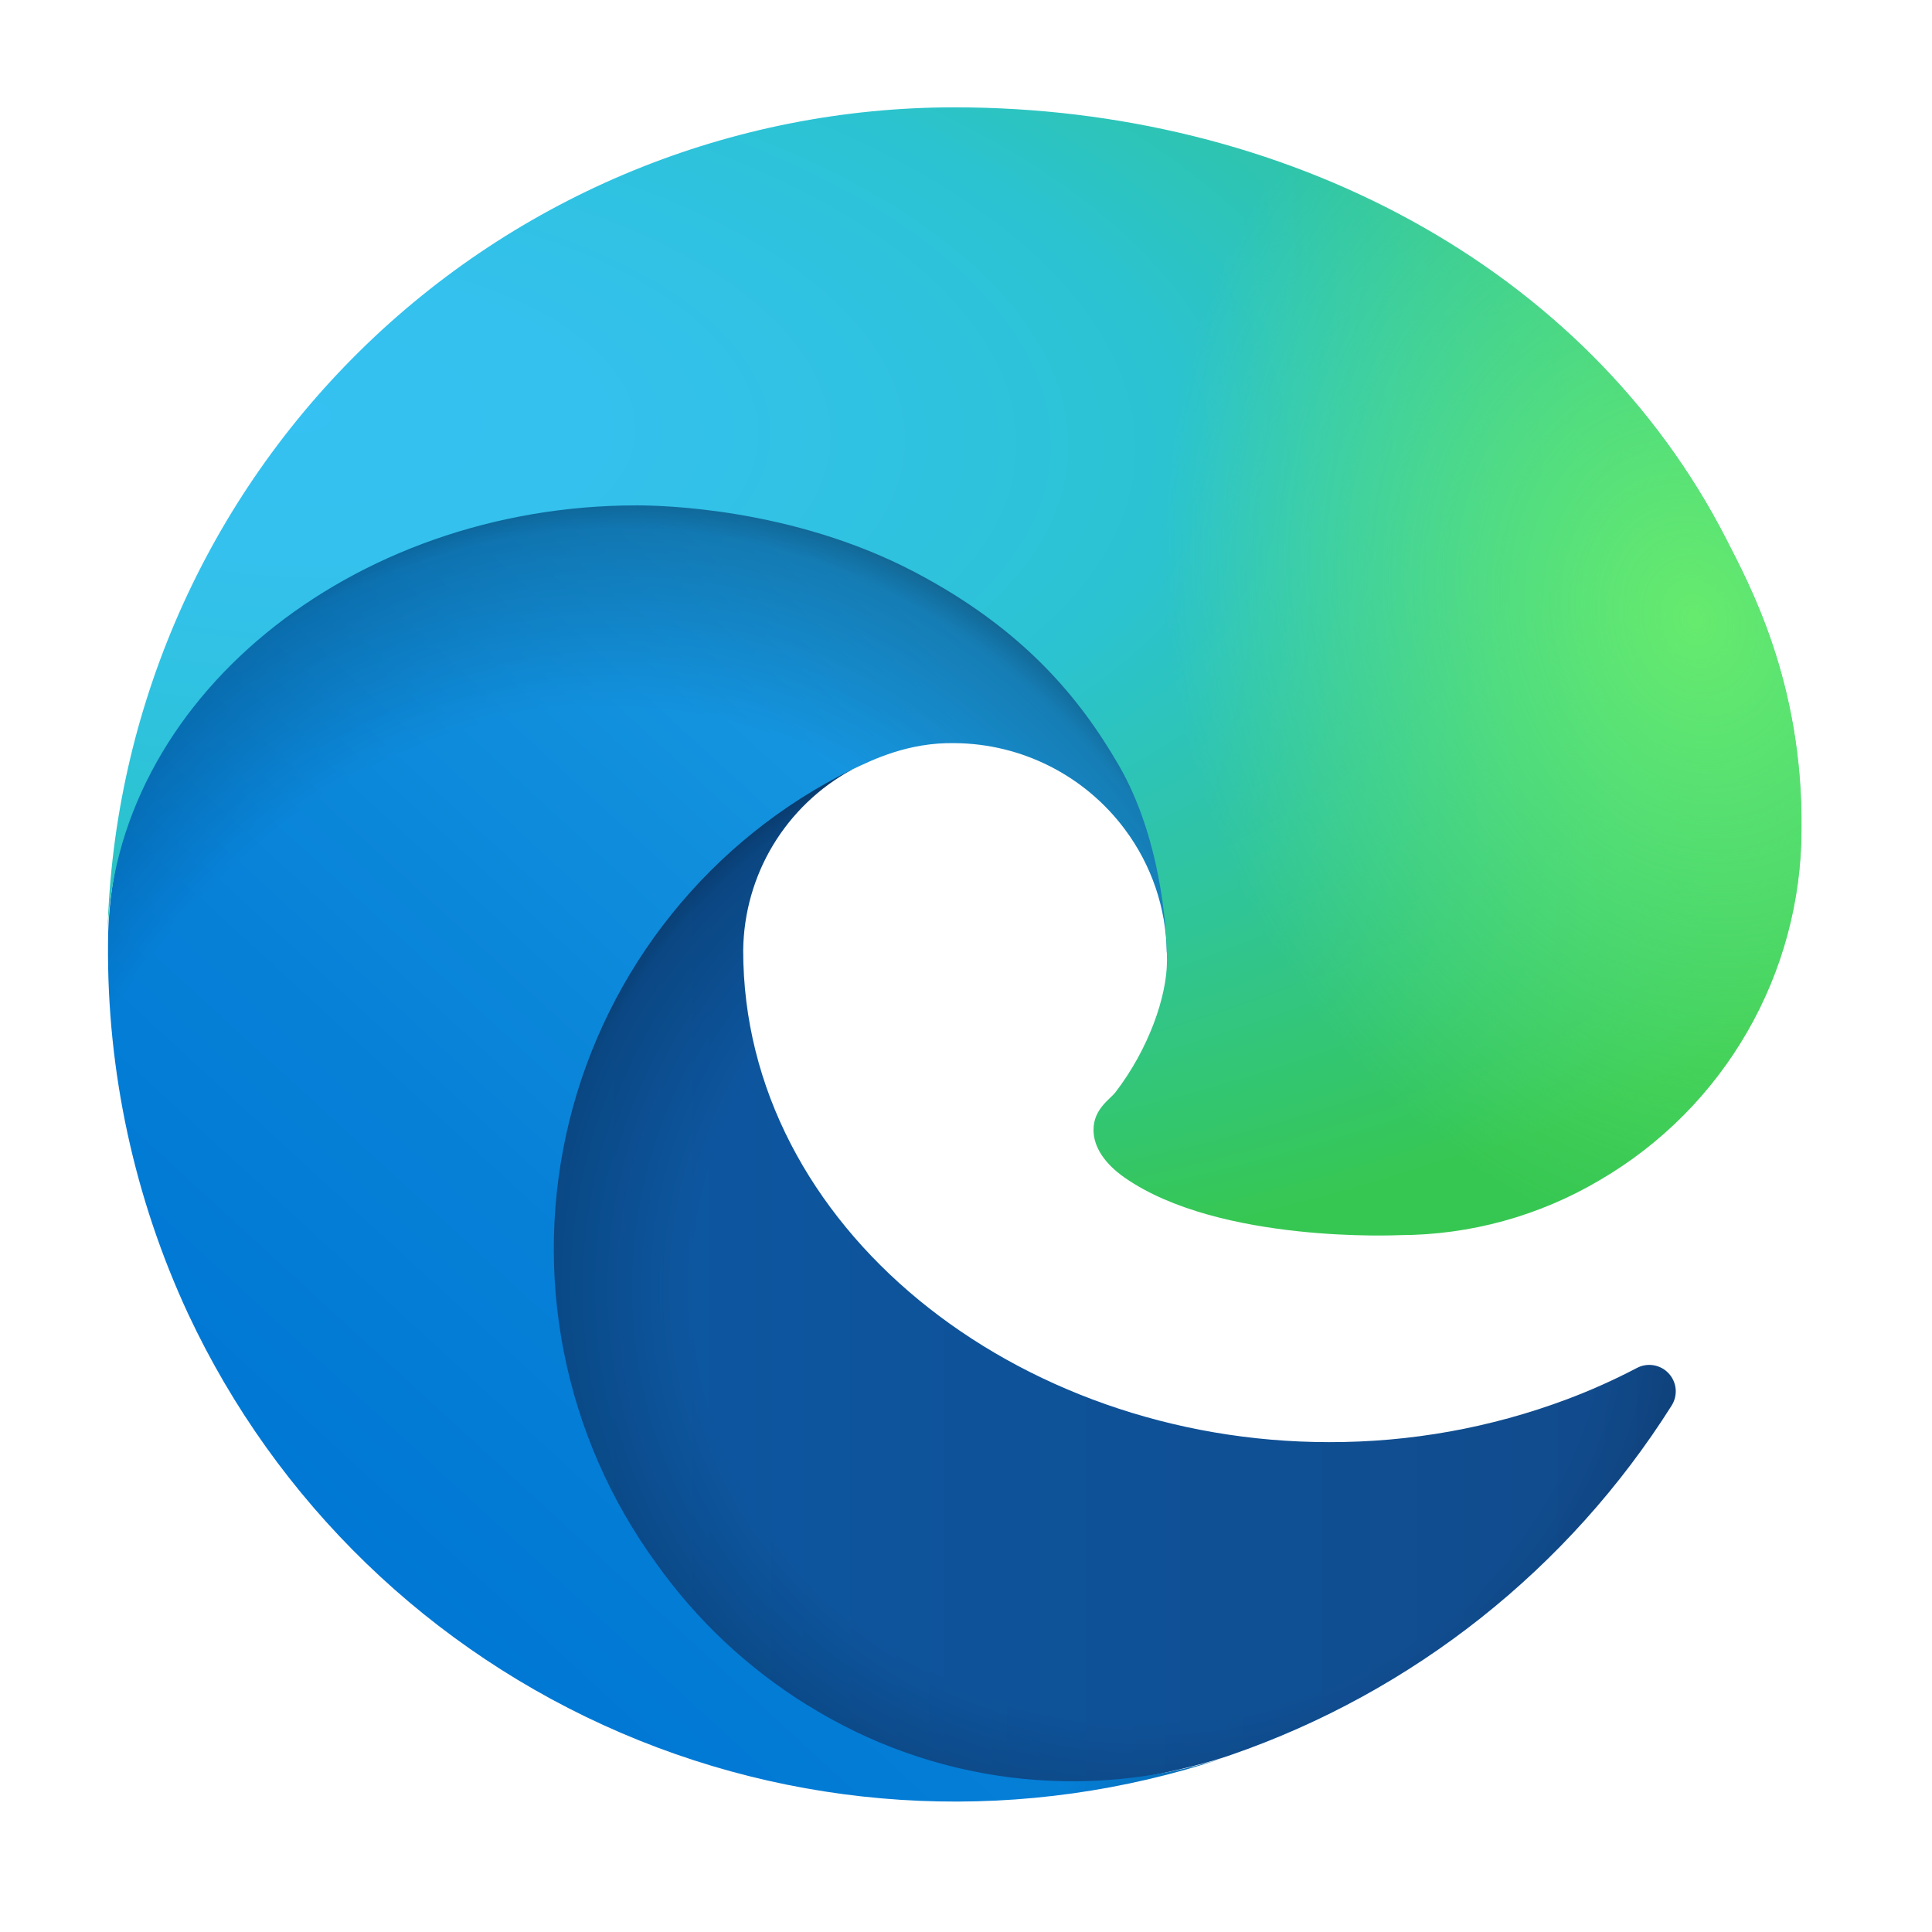
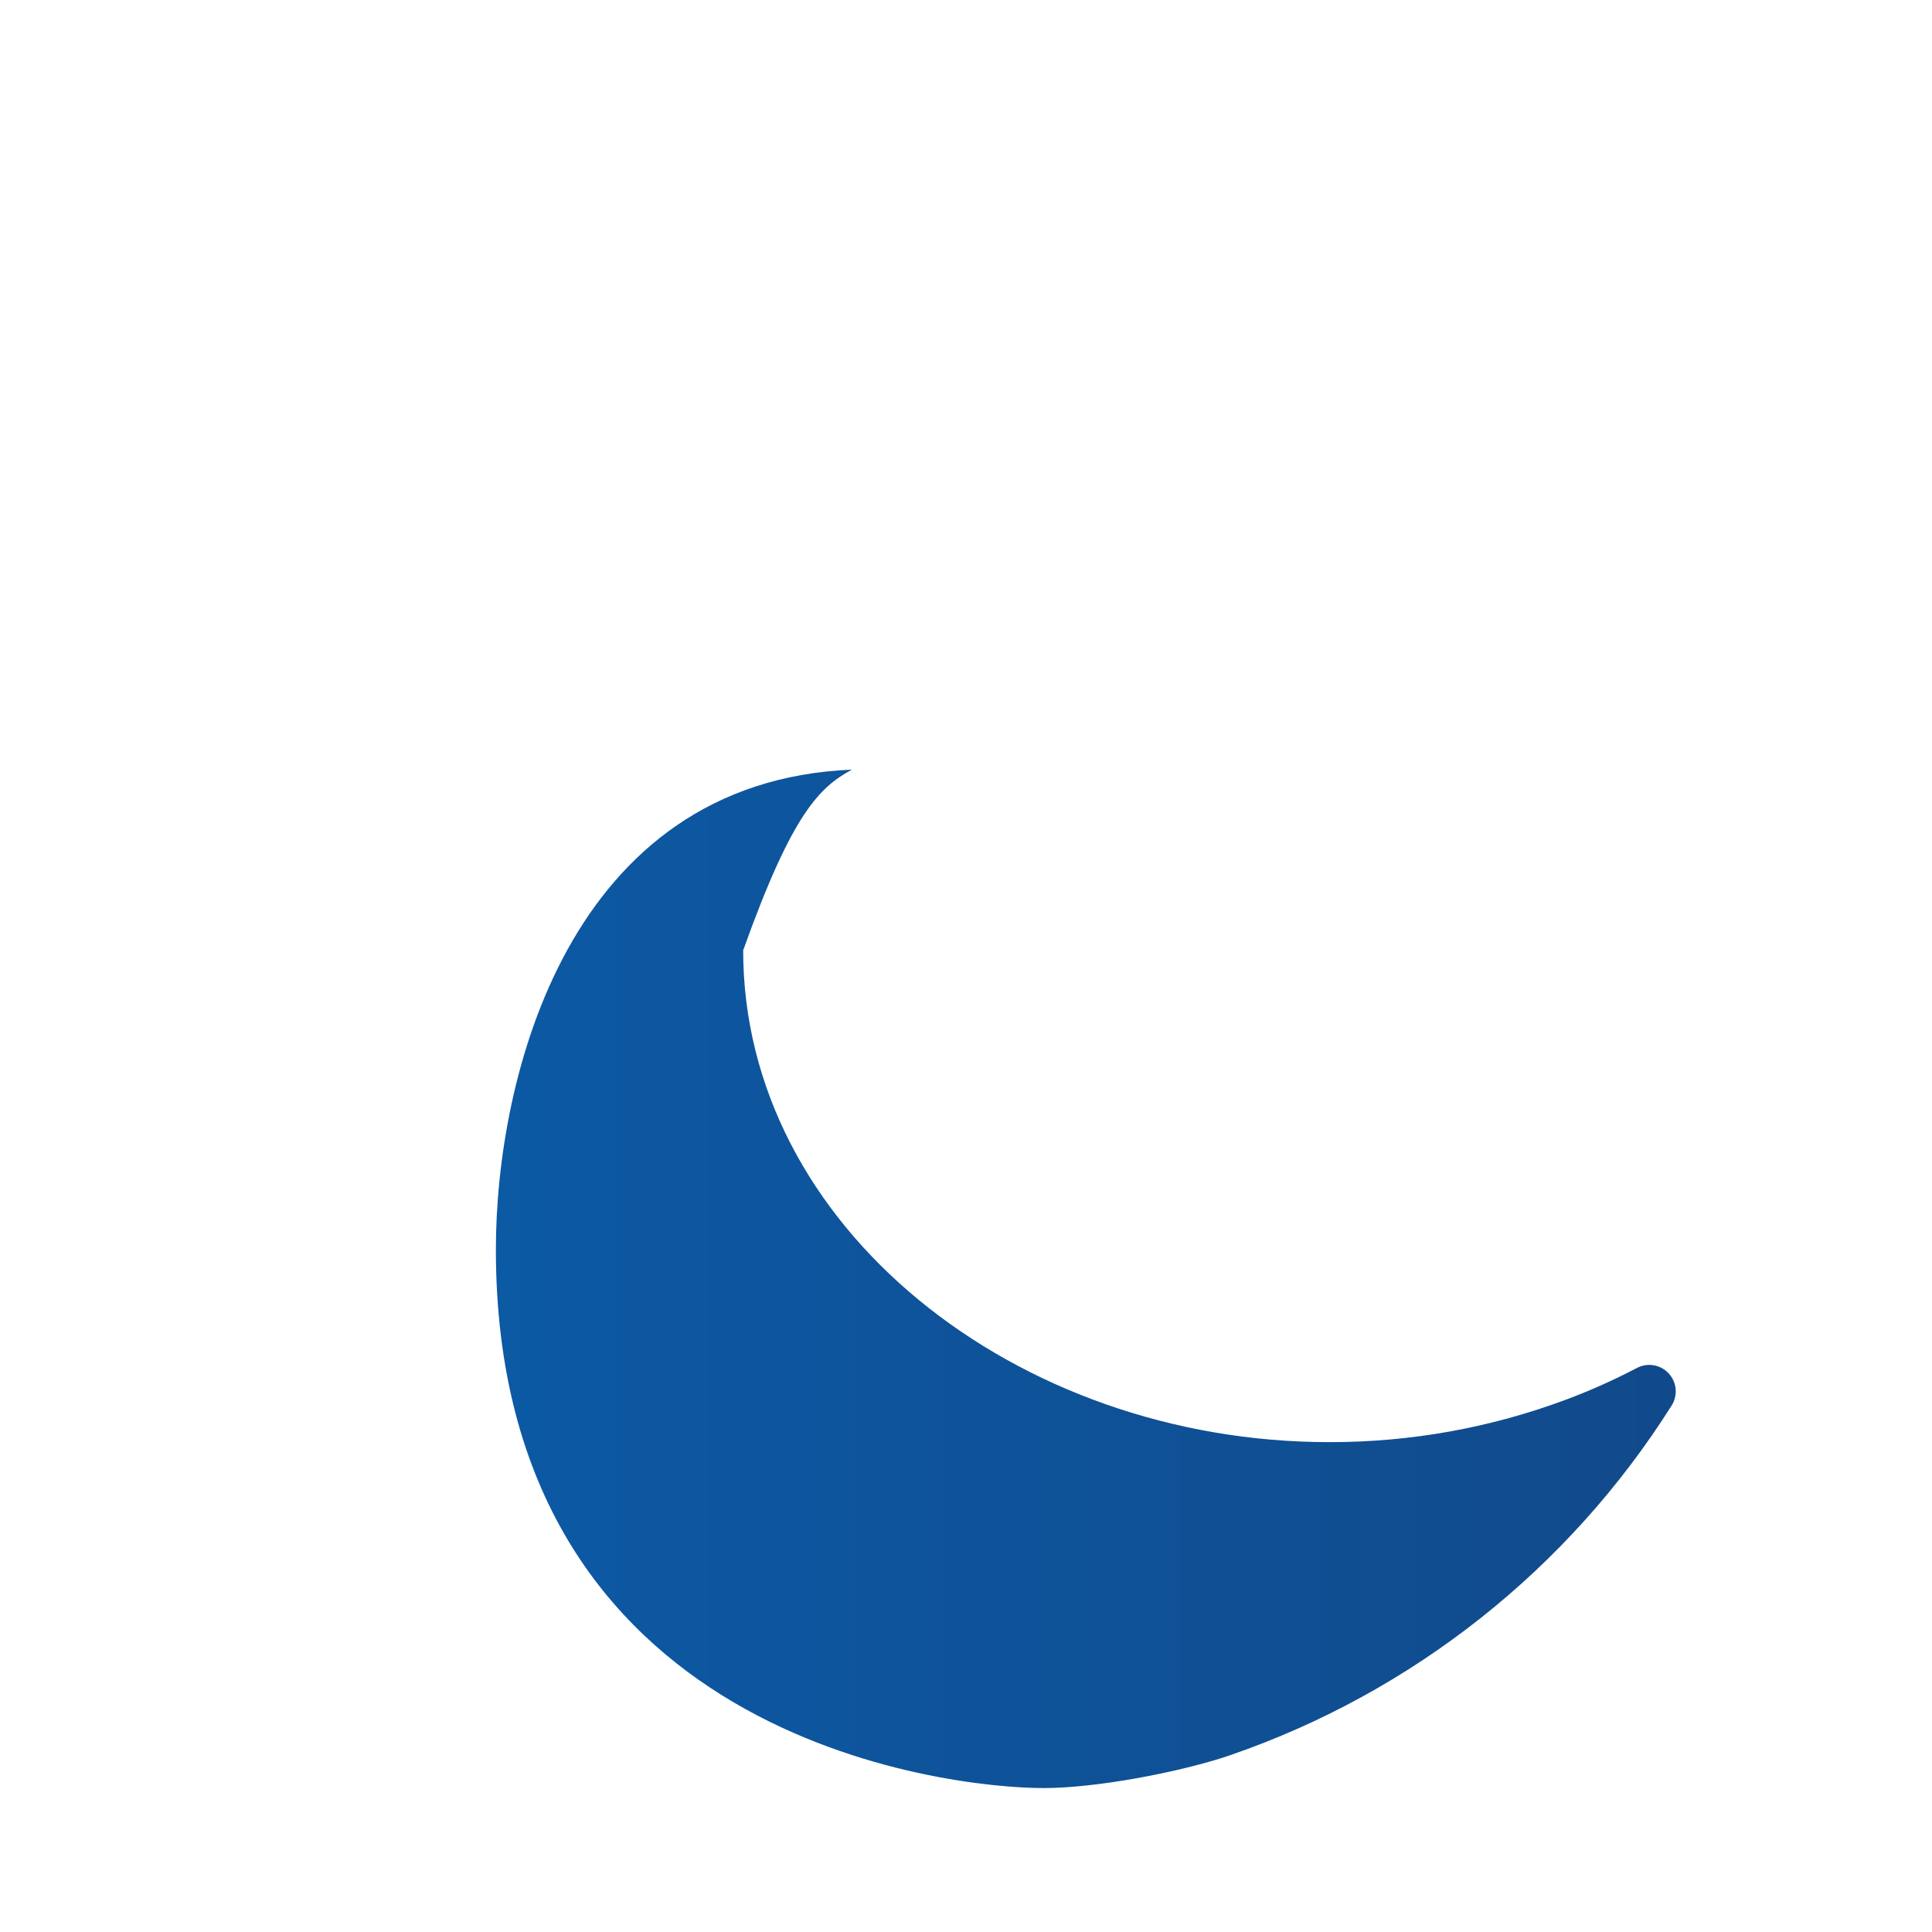
<svg xmlns="http://www.w3.org/2000/svg" width="36" height="36" viewBox="0 0 36 36" fill="none">
-   <path d="M30.492 25.495C30.071 25.715 29.637 25.909 29.192 26.076C27.777 26.606 26.277 26.875 24.766 26.872C18.931 26.872 13.848 22.859 13.848 17.708C13.856 17.017 14.047 16.341 14.403 15.749C14.76 15.157 15.267 14.671 15.874 14.341C10.597 14.563 9.24 20.062 9.24 23.284C9.24 32.394 17.636 33.318 19.445 33.318C20.42 33.318 21.892 33.034 22.774 32.755L22.936 32.701C26.333 31.527 29.23 29.23 31.148 26.191C31.207 26.098 31.233 25.988 31.223 25.879C31.212 25.77 31.166 25.668 31.09 25.588C31.015 25.508 30.916 25.456 30.807 25.439C30.699 25.422 30.588 25.442 30.492 25.495Z" fill="url(#paint0_linear_1037_5478)" />
-   <path opacity="0.35" d="M30.492 25.495C30.071 25.715 29.637 25.909 29.192 26.076C27.777 26.606 26.277 26.875 24.766 26.872C18.931 26.872 13.848 22.859 13.848 17.708C13.856 17.017 14.047 16.341 14.403 15.749C14.76 15.157 15.267 14.671 15.874 14.341C10.597 14.563 9.24 20.062 9.24 23.284C9.24 32.394 17.636 33.318 19.445 33.318C20.42 33.318 21.892 33.034 22.774 32.755L22.936 32.701C26.333 31.527 29.23 29.23 31.148 26.191C31.207 26.098 31.233 25.988 31.223 25.879C31.212 25.77 31.166 25.668 31.09 25.588C31.015 25.508 30.916 25.456 30.807 25.439C30.699 25.422 30.588 25.442 30.492 25.495Z" fill="url(#paint1_radial_1037_5478)" />
-   <path d="M15.037 31.769C13.937 31.086 12.984 30.192 12.233 29.137C11.377 27.965 10.788 26.619 10.507 25.194C10.226 23.77 10.261 22.301 10.608 20.891C10.955 19.481 11.606 18.164 12.516 17.033C13.425 15.901 14.572 14.982 15.874 14.341C16.259 14.159 16.916 13.831 17.79 13.847C18.406 13.852 19.013 13.999 19.562 14.277C20.112 14.555 20.59 14.957 20.958 15.45C21.456 16.115 21.731 16.921 21.742 17.751C21.742 17.725 24.759 7.936 11.878 7.936C6.465 7.936 2.013 13.073 2.013 17.58C1.992 19.964 2.502 22.323 3.507 24.485C5.148 27.988 8.019 30.765 11.574 32.291C15.128 33.816 19.12 33.983 22.789 32.76C21.504 33.165 20.147 33.287 18.81 33.117C17.474 32.946 16.19 32.488 15.048 31.774L15.037 31.769Z" fill="url(#paint2_linear_1037_5478)" />
-   <path opacity="0.41" d="M15.037 31.769C13.937 31.086 12.984 30.192 12.233 29.137C11.377 27.965 10.788 26.619 10.507 25.194C10.226 23.77 10.261 22.301 10.608 20.891C10.955 19.481 11.606 18.164 12.516 17.033C13.425 15.901 14.572 14.982 15.874 14.341C16.259 14.159 16.916 13.831 17.79 13.847C18.406 13.852 19.013 13.999 19.562 14.277C20.112 14.555 20.59 14.957 20.958 15.45C21.456 16.115 21.731 16.921 21.742 17.751C21.742 17.725 24.759 7.936 11.878 7.936C6.465 7.936 2.013 13.073 2.013 17.58C1.992 19.964 2.502 22.323 3.507 24.485C5.148 27.988 8.019 30.765 11.574 32.291C15.128 33.816 19.12 33.983 22.789 32.76C21.504 33.165 20.147 33.287 18.81 33.117C17.474 32.946 16.19 32.488 15.048 31.774L15.037 31.769Z" fill="url(#paint3_radial_1037_5478)" />
-   <path d="M20.783 20.355C20.683 20.485 20.376 20.664 20.376 21.053C20.376 21.375 20.586 21.685 20.958 21.945C22.732 23.178 26.074 23.015 26.083 23.015C27.397 23.012 28.686 22.657 29.816 21.986C30.955 21.32 31.901 20.368 32.559 19.224C33.217 18.081 33.565 16.785 33.568 15.465C33.6 12.702 32.581 10.864 32.169 10.051C29.557 4.94 23.916 2 17.783 2C13.636 2 9.654 3.632 6.701 6.544C3.747 9.456 2.058 13.414 2 17.561C2.059 13.056 6.538 9.417 11.864 9.417C12.296 9.417 14.757 9.459 17.043 10.659C19.058 11.717 20.114 12.994 20.847 14.26C21.61 15.576 21.745 17.238 21.745 17.9C21.745 18.563 21.407 19.544 20.783 20.355Z" fill="url(#paint4_radial_1037_5478)" />
-   <path d="M20.783 20.355C20.683 20.485 20.376 20.664 20.376 21.053C20.376 21.375 20.586 21.685 20.958 21.945C22.732 23.178 26.074 23.015 26.083 23.015C27.397 23.012 28.686 22.657 29.816 21.986C30.955 21.32 31.901 20.368 32.559 19.224C33.217 18.081 33.565 16.785 33.568 15.465C33.6 12.702 32.581 10.864 32.169 10.051C29.557 4.94 23.916 2 17.783 2C13.636 2 9.654 3.632 6.701 6.544C3.747 9.456 2.058 13.414 2 17.561C2.059 13.056 6.538 9.417 11.864 9.417C12.296 9.417 14.757 9.459 17.043 10.659C19.058 11.717 20.114 12.994 20.847 14.26C21.61 15.576 21.745 17.238 21.745 17.9C21.745 18.563 21.407 19.544 20.783 20.355Z" fill="url(#paint5_radial_1037_5478)" />
+   <path d="M30.492 25.495C30.071 25.715 29.637 25.909 29.192 26.076C27.777 26.606 26.277 26.875 24.766 26.872C18.931 26.872 13.848 22.859 13.848 17.708C14.76 15.157 15.267 14.671 15.874 14.341C10.597 14.563 9.24 20.062 9.24 23.284C9.24 32.394 17.636 33.318 19.445 33.318C20.42 33.318 21.892 33.034 22.774 32.755L22.936 32.701C26.333 31.527 29.23 29.23 31.148 26.191C31.207 26.098 31.233 25.988 31.223 25.879C31.212 25.77 31.166 25.668 31.09 25.588C31.015 25.508 30.916 25.456 30.807 25.439C30.699 25.422 30.588 25.442 30.492 25.495Z" fill="url(#paint0_linear_1037_5478)" />
  <defs>
    <linearGradient id="paint0_linear_1037_5478" x1="9.24" y1="23.832" x2="31.231" y2="23.832" gradientUnits="userSpaceOnUse">
      <stop stop-color="#0C59A4" />
      <stop offset="1" stop-color="#114A8B" />
    </linearGradient>
    <radialGradient id="paint1_radial_1037_5478" cx="0" cy="0" r="1" gradientUnits="userSpaceOnUse" gradientTransform="translate(21.386 24.005) scale(11.761 11.173)">
      <stop offset="0.72" stop-opacity="0" />
      <stop offset="0.95" stop-opacity="0.53" />
      <stop offset="1" />
    </radialGradient>
    <linearGradient id="paint2_linear_1037_5478" x1="20.834" y1="14.293" x2="7.098" y2="29.253" gradientUnits="userSpaceOnUse">
      <stop stop-color="#1B9DE2" />
      <stop offset="0.16" stop-color="#1595DF" />
      <stop offset="0.67" stop-color="#0680D7" />
      <stop offset="1" stop-color="#0078D4" />
    </linearGradient>
    <radialGradient id="paint3_radial_1037_5478" cx="0" cy="0" r="1" gradientUnits="userSpaceOnUse" gradientTransform="translate(10.705 26.539) rotate(-81.384) scale(17.685 14.288)">
      <stop offset="0.76" stop-opacity="0" />
      <stop offset="0.95" stop-opacity="0.5" />
      <stop offset="1" />
    </radialGradient>
    <radialGradient id="paint4_radial_1037_5478" cx="0" cy="0" r="1" gradientUnits="userSpaceOnUse" gradientTransform="translate(5.189 7.842) rotate(92.291) scale(24.981 53.204)">
      <stop stop-color="#35C1F1" />
      <stop offset="0.11" stop-color="#34C1ED" />
      <stop offset="0.23" stop-color="#2FC2DF" />
      <stop offset="0.31" stop-color="#2BC3D2" />
      <stop offset="0.67" stop-color="#36C752" />
    </radialGradient>
    <radialGradient id="paint5_radial_1037_5478" cx="0" cy="0" r="1" gradientUnits="userSpaceOnUse" gradientTransform="translate(31.602 11.545) rotate(73.74) scale(12.003 9.761)">
      <stop stop-color="#66EB6E" />
      <stop offset="1" stop-color="#66EB6E" stop-opacity="0" />
    </radialGradient>
  </defs>
</svg>